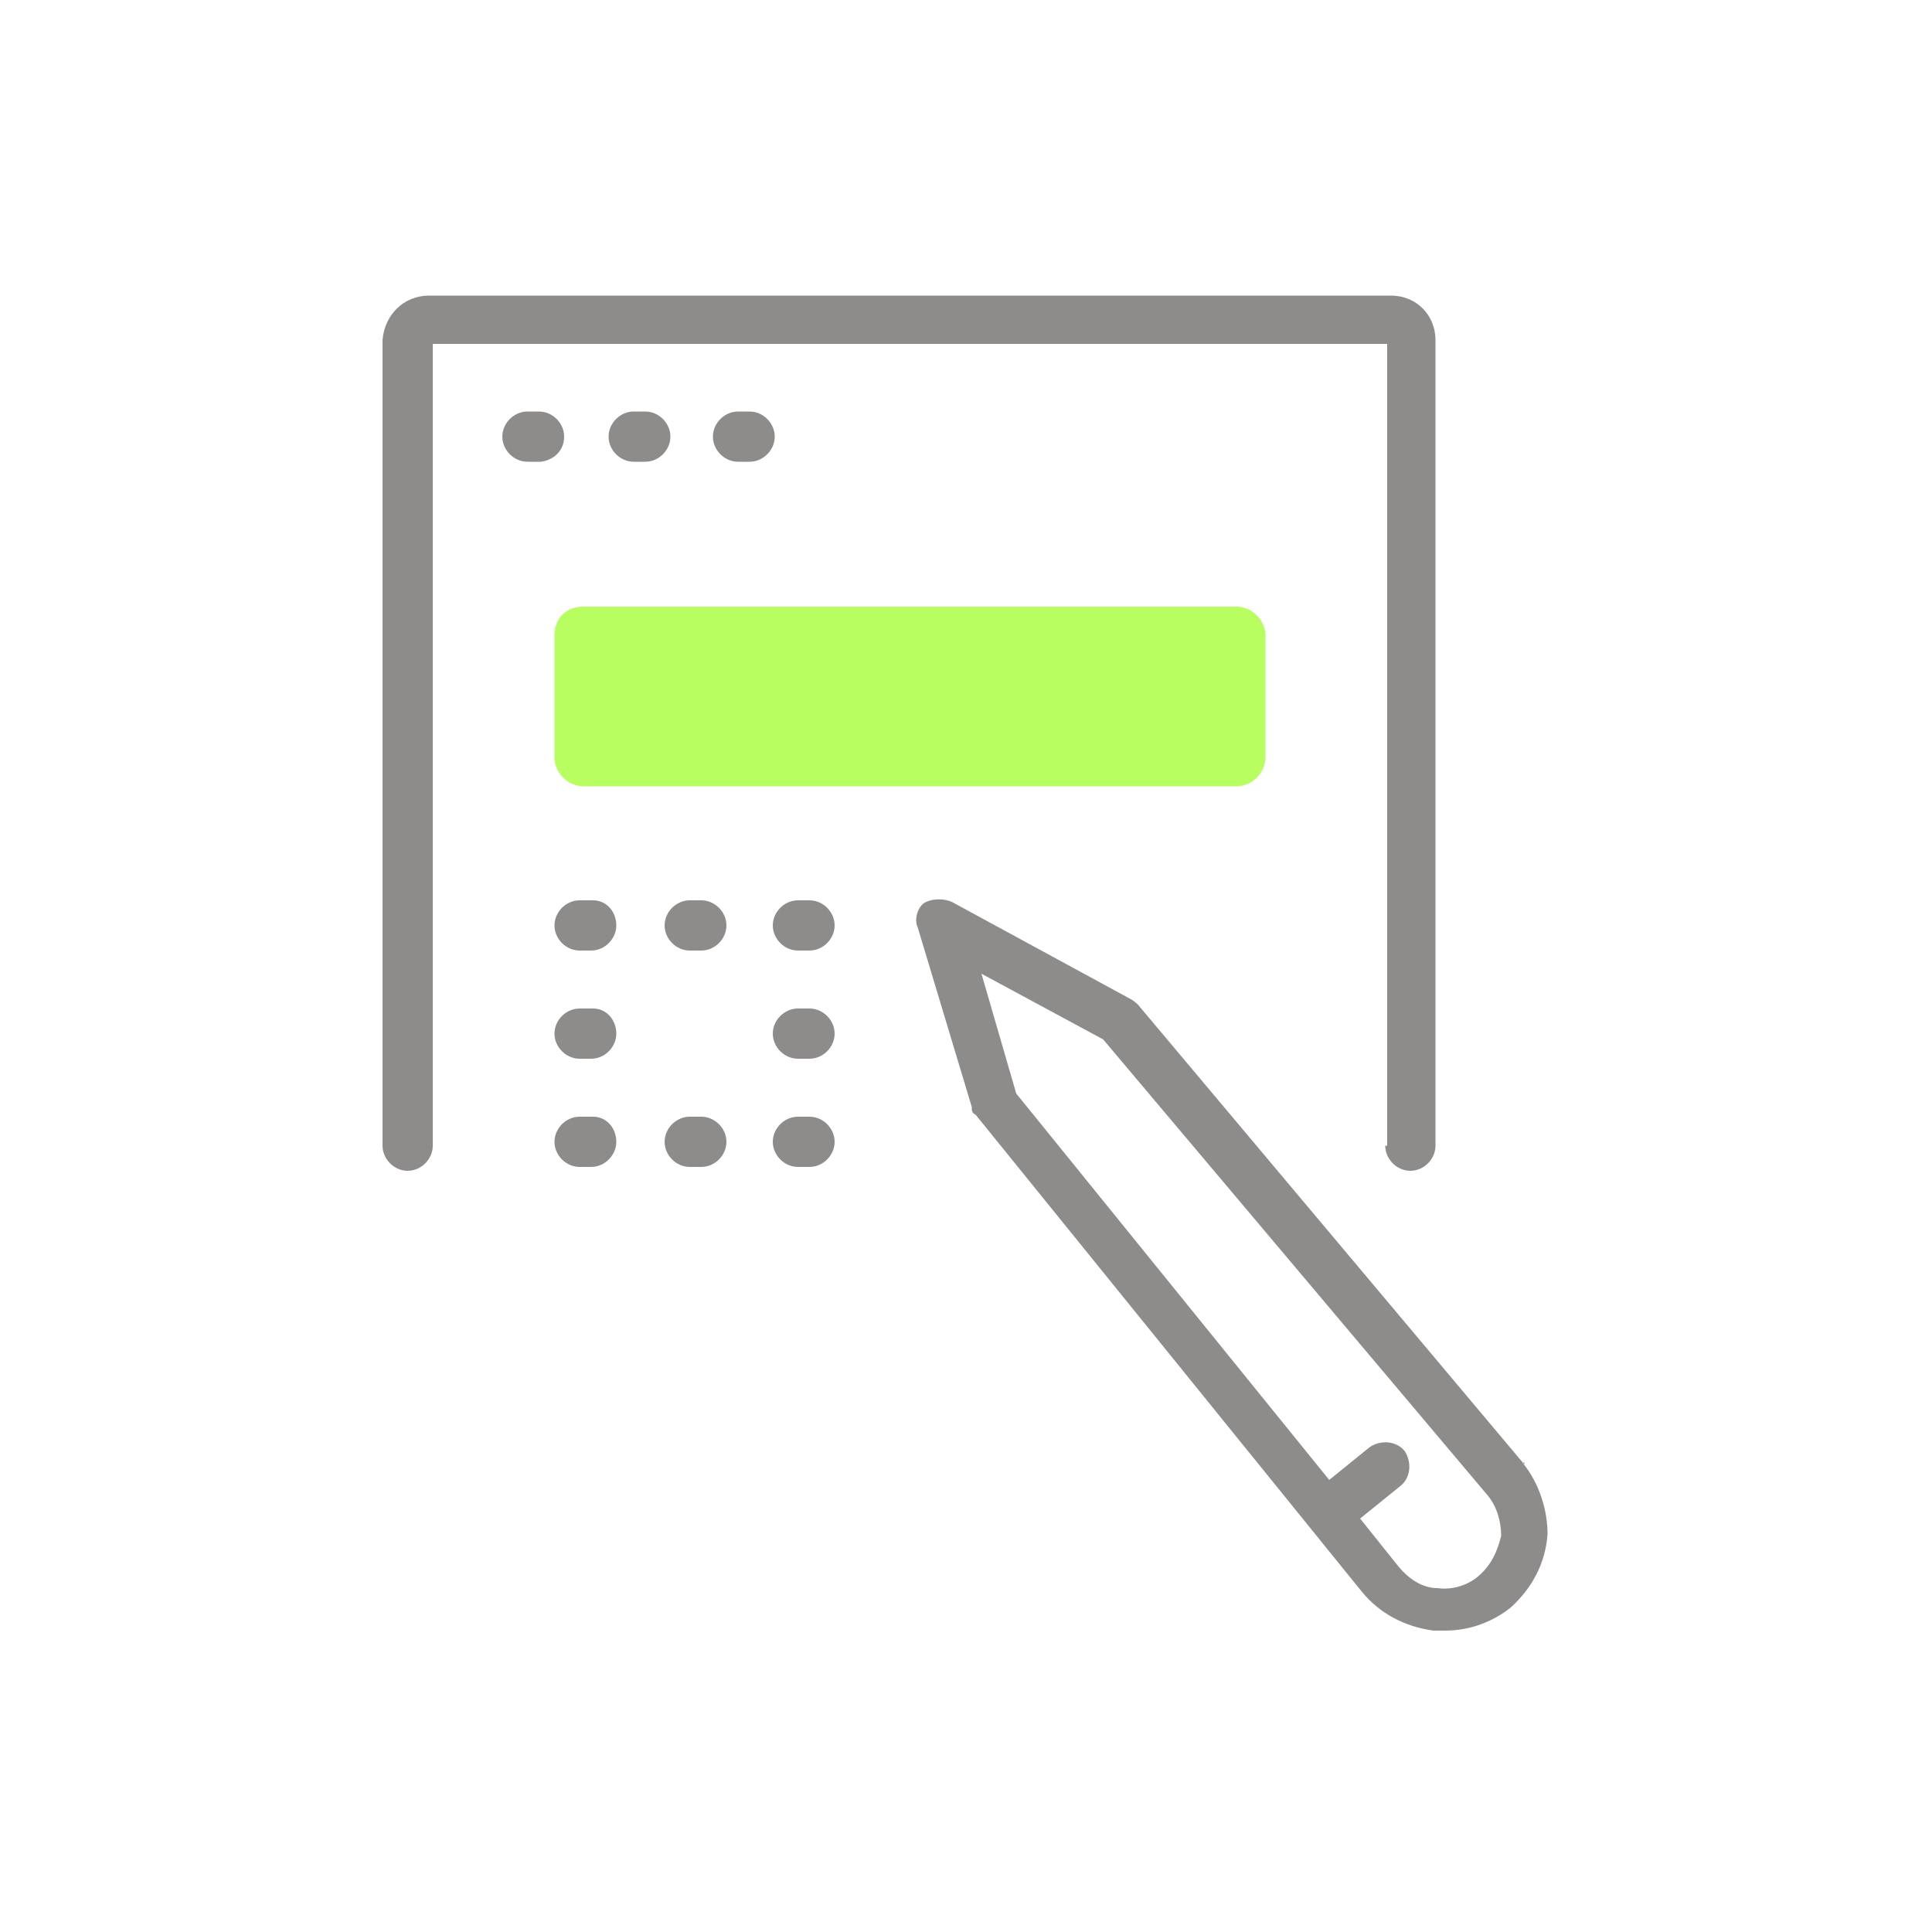
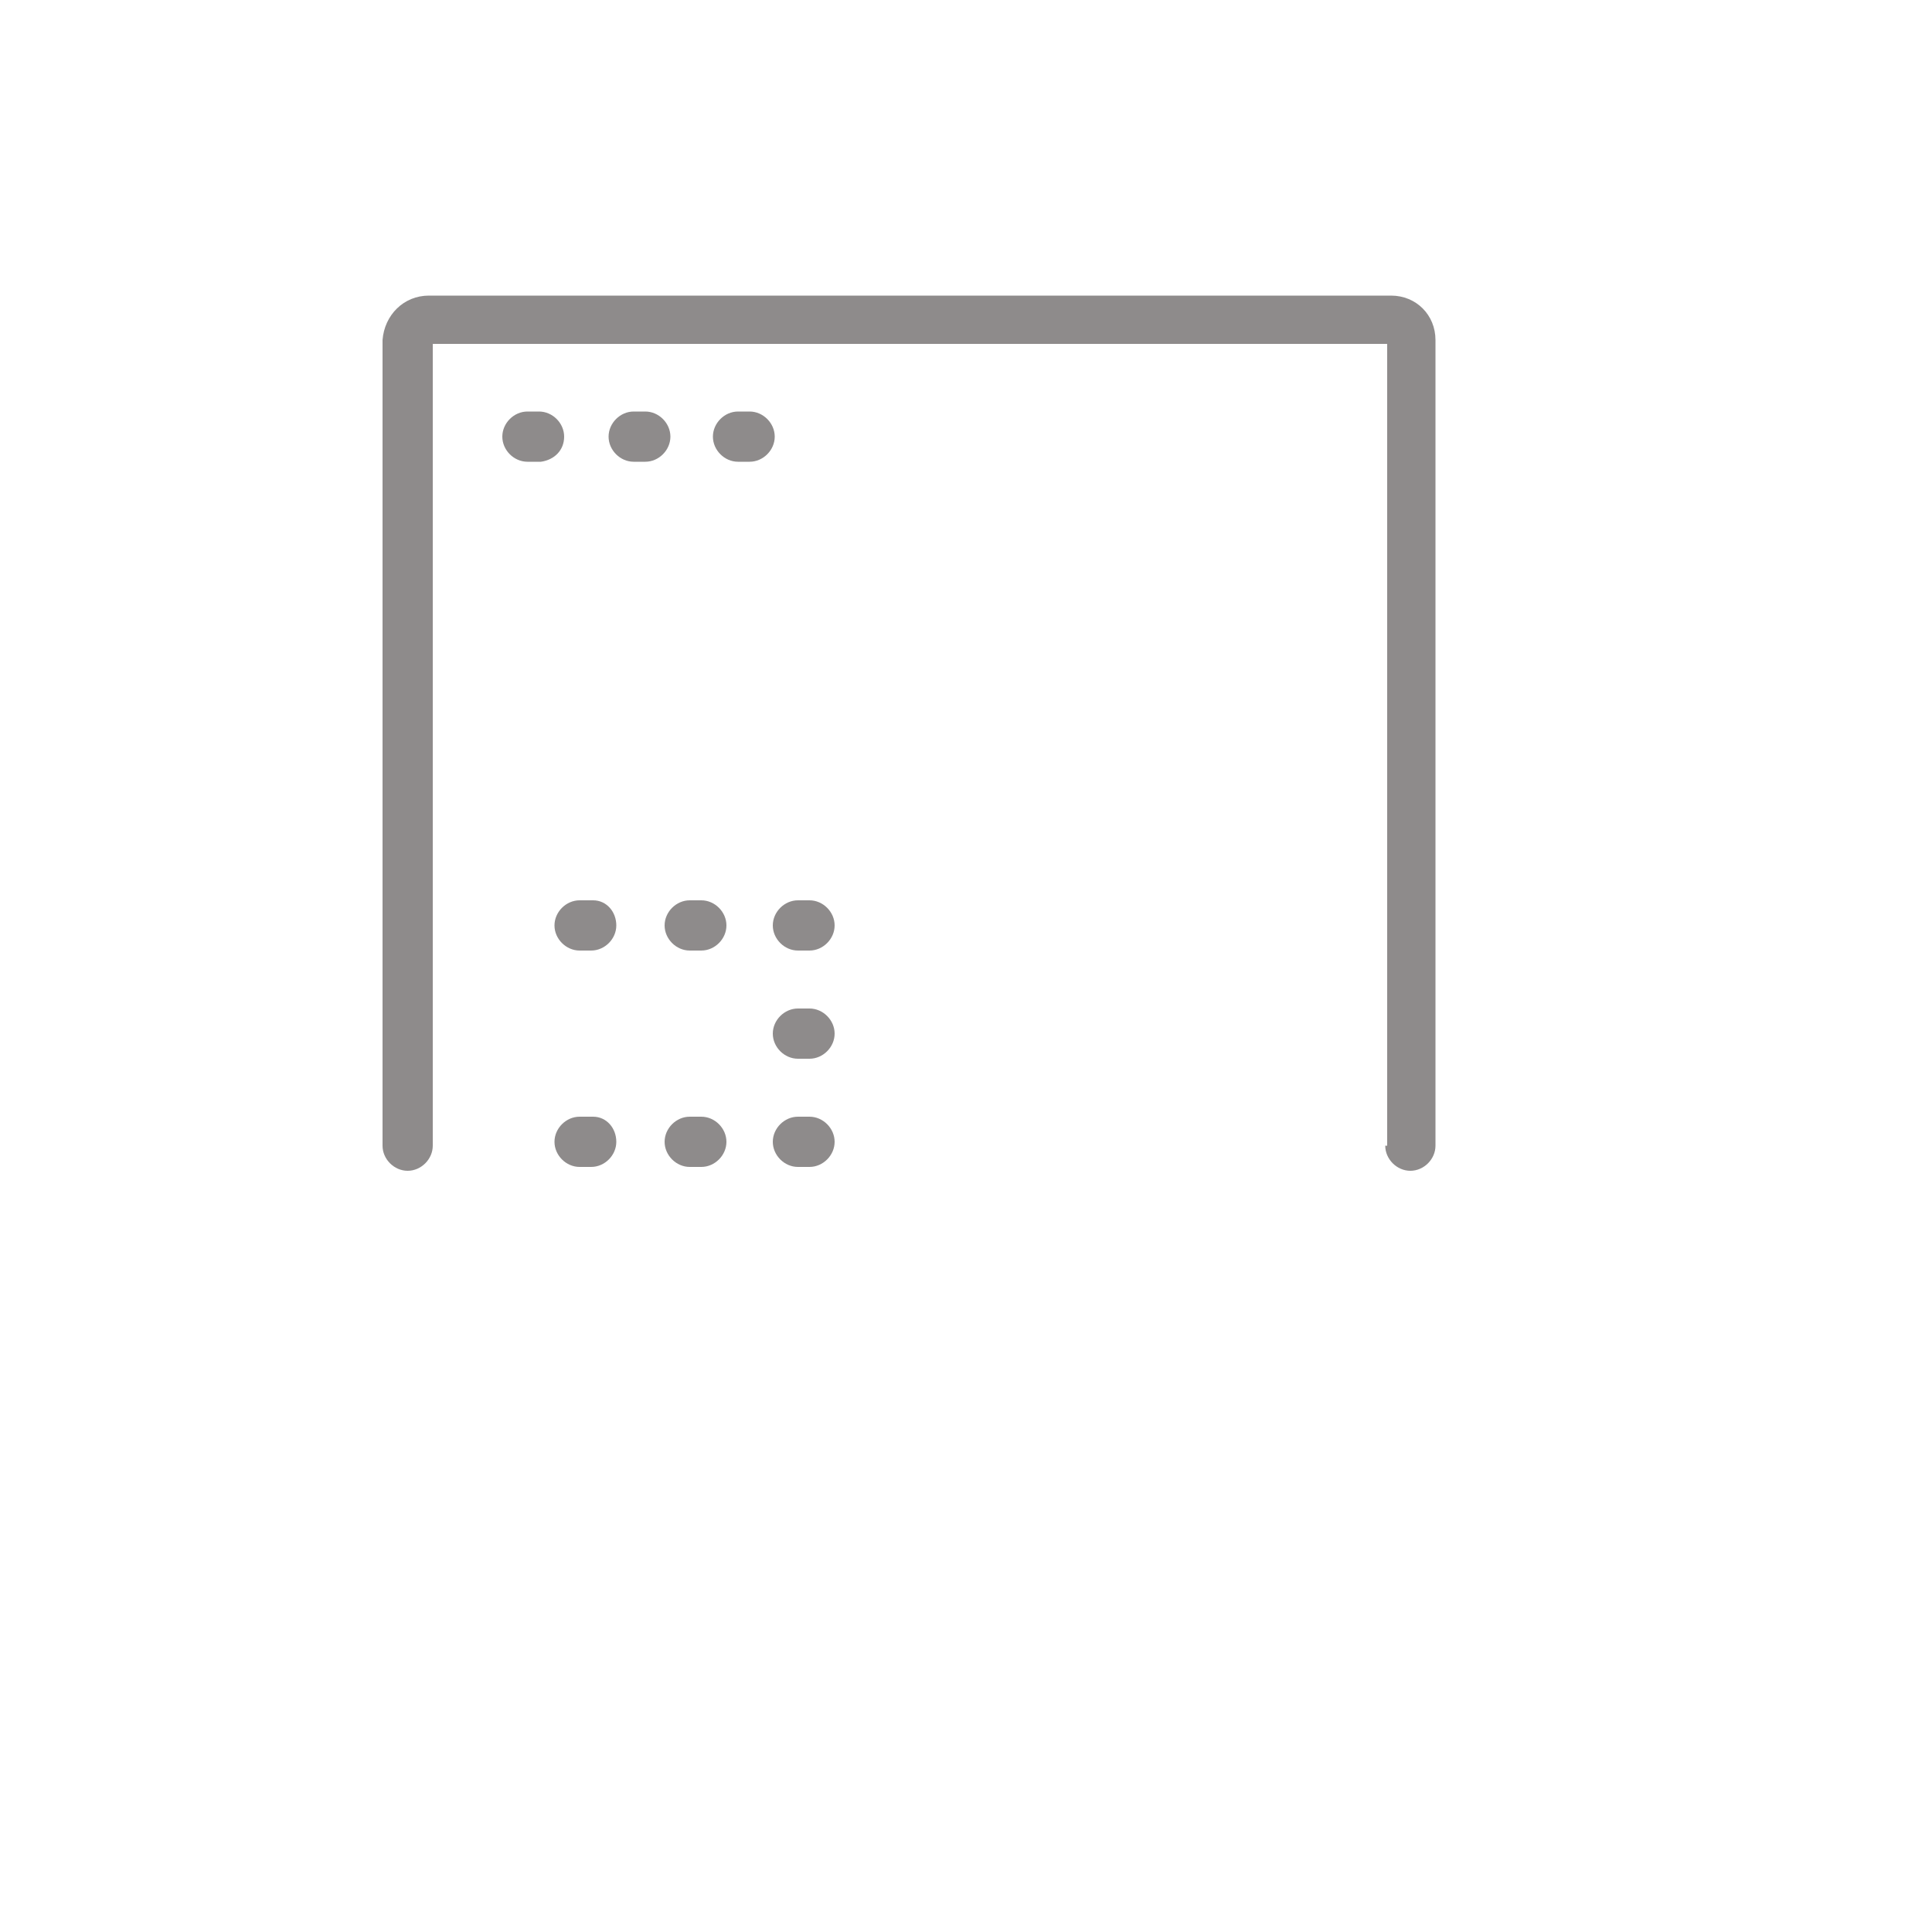
<svg xmlns="http://www.w3.org/2000/svg" id="design" version="1.1" viewBox="0 0 100 100">
  <defs>
    <style>
      .st0 {
        fill: #8e8b8b;
      }

      .st1 {
        fill: #b8fe60;
      }
    </style>
  </defs>
-   <path class="st1" d="M30.2,31.4h33.8c.8,0,1.5.7,1.5,1.5v6.3c0,.8-.7,1.5-1.5,1.5H30.2c-.8,0-1.5-.7-1.5-1.5v-6.3c0-.9.6-1.5,1.5-1.5Z" />
  <g>
-     <path class="st0" d="M78.9,75.8l-20-23.8s-.2-.2-.4-.3l-9.2-5c-.4-.2-1-.2-1.4,0s-.6.9-.4,1.3l2.8,9.3c0,.2,0,.3.2.4l20,24.7c.9,1.1,2.2,1.8,3.7,2h.6c1.2,0,2.4-.4,3.4-1.2h0c1.1-1,1.8-2.3,1.9-3.8,0-1.2-.4-2.6-1.3-3.7h.1ZM76.5,81.6c-.6.5-1.4.7-2.1.6-.8,0-1.5-.5-2-1.1l-2-2.5,2.1-1.7c.5-.4.6-1.2.2-1.8-.4-.5-1.2-.6-1.8-.2l-2.1,1.7-16.2-20-1.8-6.2,6.3,3.4,19.9,23.6c.5.6.7,1.4.7,2.1-.2.8-.5,1.5-1.2,2.1Z" />
    <path class="st0" d="M71.7,59.3c0,.7.6,1.3,1.3,1.3s1.3-.6,1.3-1.3V17.6c0-1.3-1-2.3-2.3-2.3H22.2c-1.3,0-2.3,1-2.4,2.3v41.7c0,.7.6,1.3,1.3,1.3s1.3-.6,1.3-1.3V17.8h49.4v41.5h-.1Z" />
    <path class="st0" d="M29.2,22.6c0-.7-.6-1.3-1.3-1.3h-.6c-.7,0-1.3.6-1.3,1.3s.6,1.3,1.3,1.3h.7c.7-.1,1.2-.6,1.2-1.3Z" />
    <path class="st0" d="M33.4,21.3h-.6c-.7,0-1.3.6-1.3,1.3s.6,1.3,1.3,1.3h.6c.7,0,1.3-.6,1.3-1.3s-.6-1.3-1.3-1.3Z" />
    <path class="st0" d="M38.8,21.3h-.6c-.7,0-1.3.6-1.3,1.3s.6,1.3,1.3,1.3h.6c.7,0,1.3-.6,1.3-1.3s-.6-1.3-1.3-1.3Z" />
    <path class="st0" d="M30.7,46.6h-.7c-.7,0-1.3.6-1.3,1.3s.6,1.3,1.3,1.3h.6c.7,0,1.3-.6,1.3-1.3s-.5-1.3-1.2-1.3Z" />
-     <path class="st0" d="M30.7,52.2h-.7c-.7,0-1.3.6-1.3,1.3s.6,1.3,1.3,1.3h.6c.7,0,1.3-.6,1.3-1.3s-.5-1.3-1.2-1.3Z" />
    <path class="st0" d="M30.7,57.8h-.7c-.7,0-1.3.6-1.3,1.3s.6,1.3,1.3,1.3h.6c.7,0,1.3-.6,1.3-1.3s-.5-1.3-1.2-1.3Z" />
    <path class="st0" d="M36.3,57.8h-.6c-.7,0-1.3.6-1.3,1.3s.6,1.3,1.3,1.3h.6c.7,0,1.3-.6,1.3-1.3s-.6-1.3-1.3-1.3Z" />
    <path class="st0" d="M41.9,57.8h-.6c-.7,0-1.3.6-1.3,1.3s.6,1.3,1.3,1.3h.6c.7,0,1.3-.6,1.3-1.3s-.6-1.3-1.3-1.3Z" />
    <path class="st0" d="M41.9,52.2h-.6c-.7,0-1.3.6-1.3,1.3s.6,1.3,1.3,1.3h.6c.7,0,1.3-.6,1.3-1.3s-.6-1.3-1.3-1.3Z" />
    <path class="st0" d="M36.3,46.6h-.6c-.7,0-1.3.6-1.3,1.3s.6,1.3,1.3,1.3h.6c.7,0,1.3-.6,1.3-1.3s-.6-1.3-1.3-1.3Z" />
    <path class="st0" d="M41.9,46.6h-.6c-.7,0-1.3.6-1.3,1.3s.6,1.3,1.3,1.3h.6c.7,0,1.3-.6,1.3-1.3s-.6-1.3-1.3-1.3Z" />
  </g>
</svg>